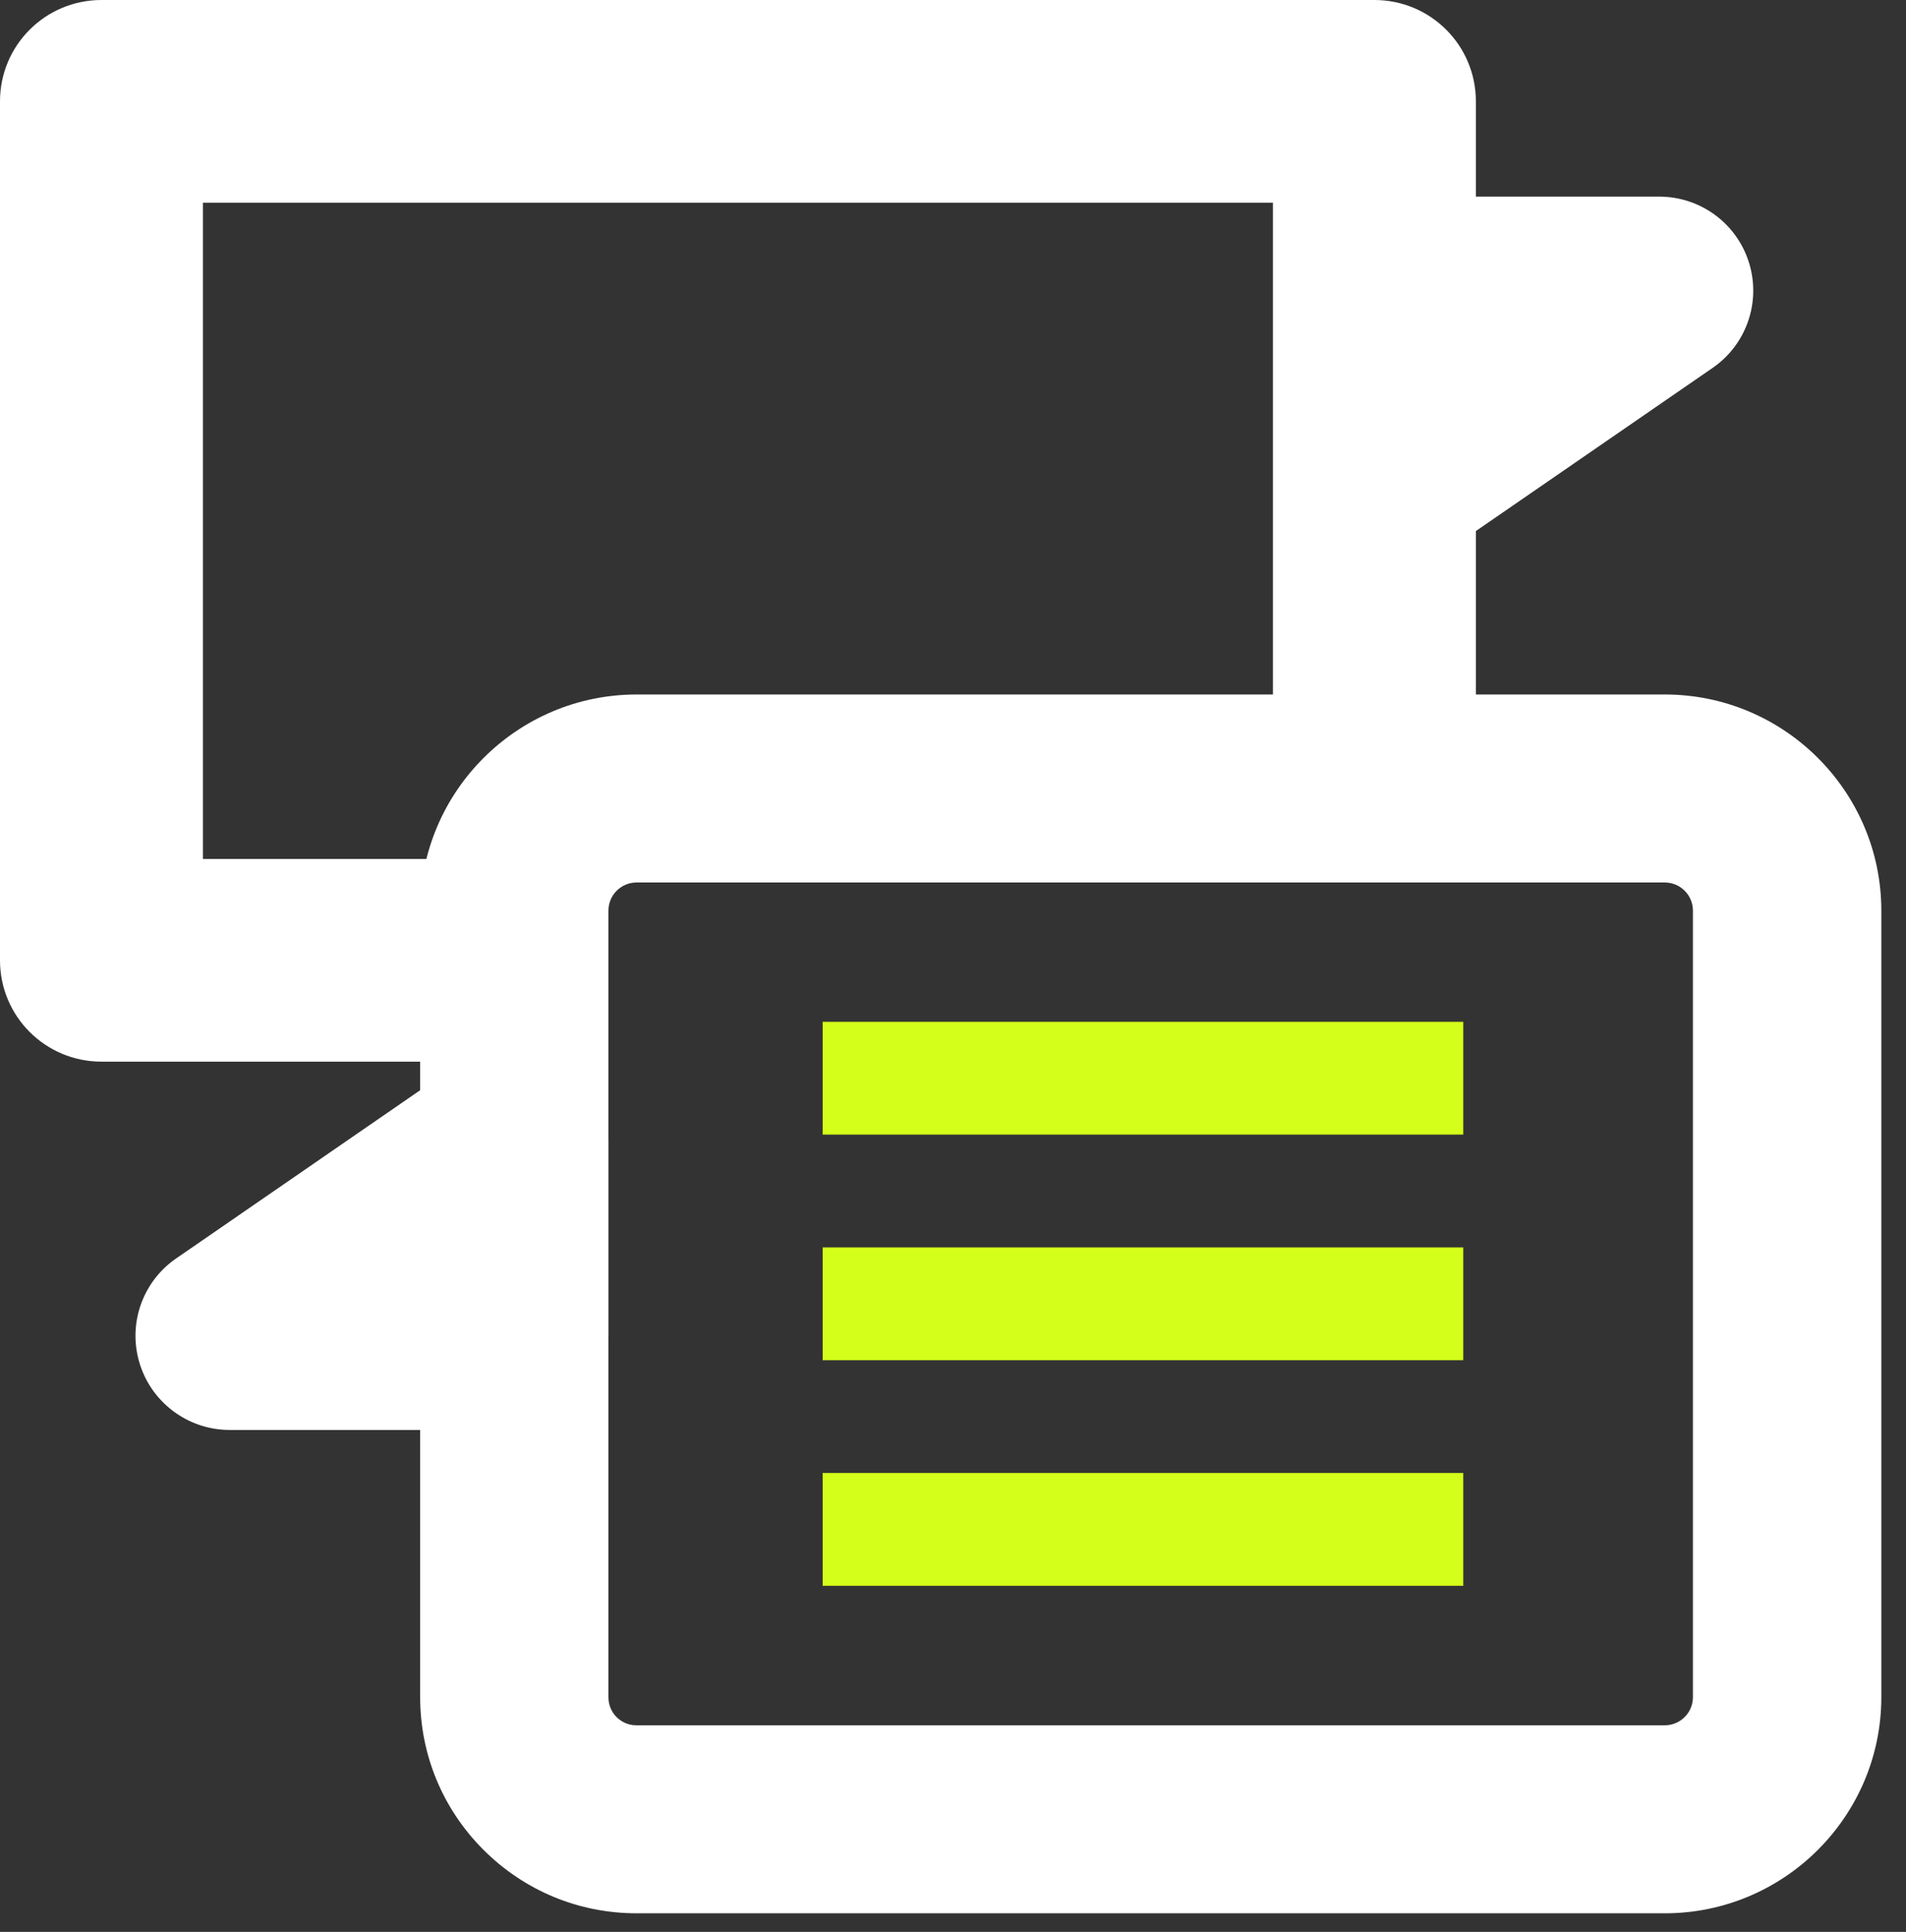
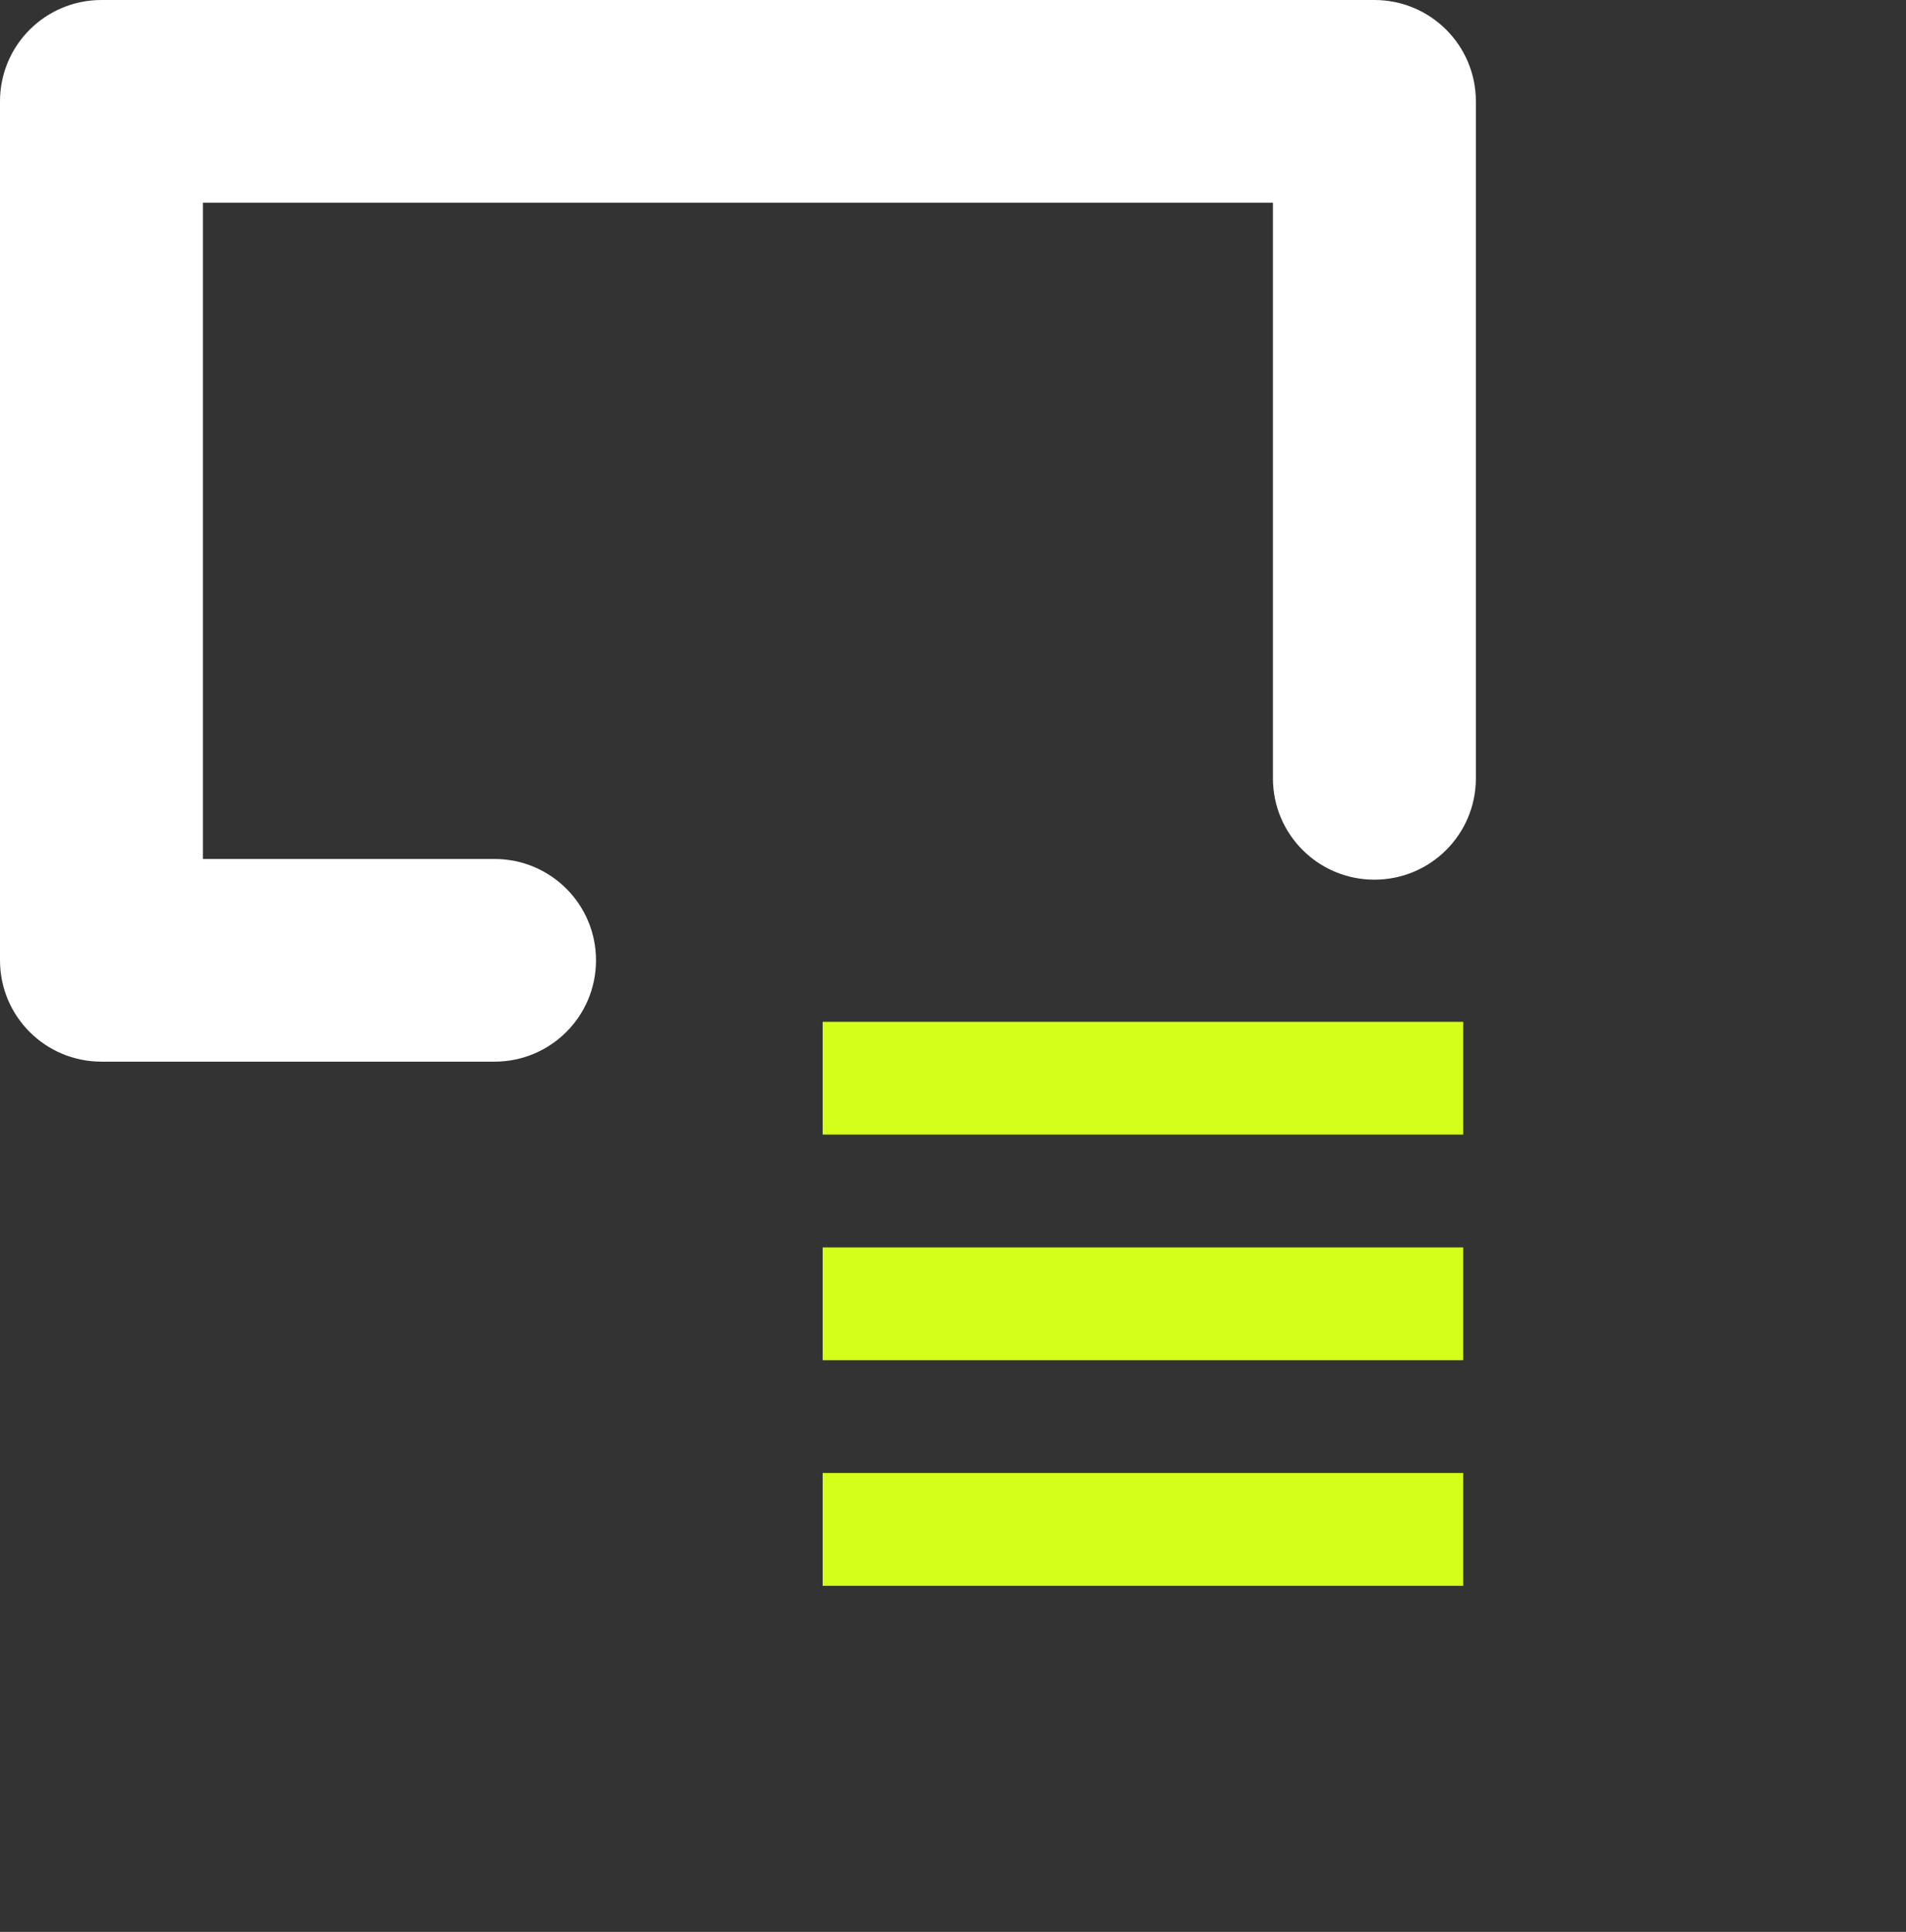
<svg xmlns="http://www.w3.org/2000/svg" width="76" height="77" viewBox="0 0 76 77">
  <rect x="0" y="0" width="76" height="77" fill="#333333" stroke="none" />
  <path fill="#fff" d="M19.719 42.314H4.046C1.809 42.314 0 40.508 0 38.275V4.039C0 1.806 1.809 0 4.046 0H54.803c2.237 0 4.046 1.806 4.046 4.039V31.022c0 2.233-1.809 4.039-4.046 4.039-2.237 0-4.046-1.806-4.046-4.039V8.078H8.092V34.236H19.719c2.237 0 4.046 1.806 4.046 4.039s-1.809 4.039-4.046 4.039Z" />
-   <path fill="#fff" d="M54.803 23.154c-.601 0-1.194-.142-1.742-.427-1.238-.644-2.012-1.926-2.012-3.32v-7.823c0-2.068 1.681-3.747 3.753-3.747h11.357c1.644 0 3.092 1.064 3.58 2.63.488 1.566-.098 3.267-1.449 4.196l-11.357 7.823c-.638.442-1.381.667-2.132.667ZM20.499 56.993H9.158c-1.696 0-3.183-1.139-3.625-2.772-.42-1.551.195-3.185 1.509-4.076l11.319-7.8c1.126-.779 2.59-.884 3.821-.27 1.269.637 2.079 1.933 2.079 3.357v7.815c0 2.068-1.689 3.754-3.761 3.754v-.007Z" />
-   <path fill="#fff" d="M66.385 76.258H25.386c-2.304 0-4.474-.899-6.103-2.525-1.629-1.626-2.53-3.792-2.53-6.092v-31.344c0-4.751 3.873-8.617 8.632-8.617h40.999c4.759 0 8.632 3.866 8.632 8.617v31.344c0 4.751-3.873 8.617-8.632 8.617ZM25.386 35.173c-.623 0-1.126.502-1.126 1.124v31.344c0 .382.173.644.323.794.15.15.413.33.796.33h40.999c.623 0 1.126-.502 1.126-1.124v-31.344c0-.622-.503-1.124-1.126-1.124H25.378h.007Z" />
  <path fill="#D4FF1A" d="M58.346 40.726H32.802v4.496h25.544v-4.496Zm0 8.992H32.802v4.496h25.544v-4.496Zm0 8.991H32.802v4.496h25.544V58.709Z" />
</svg>